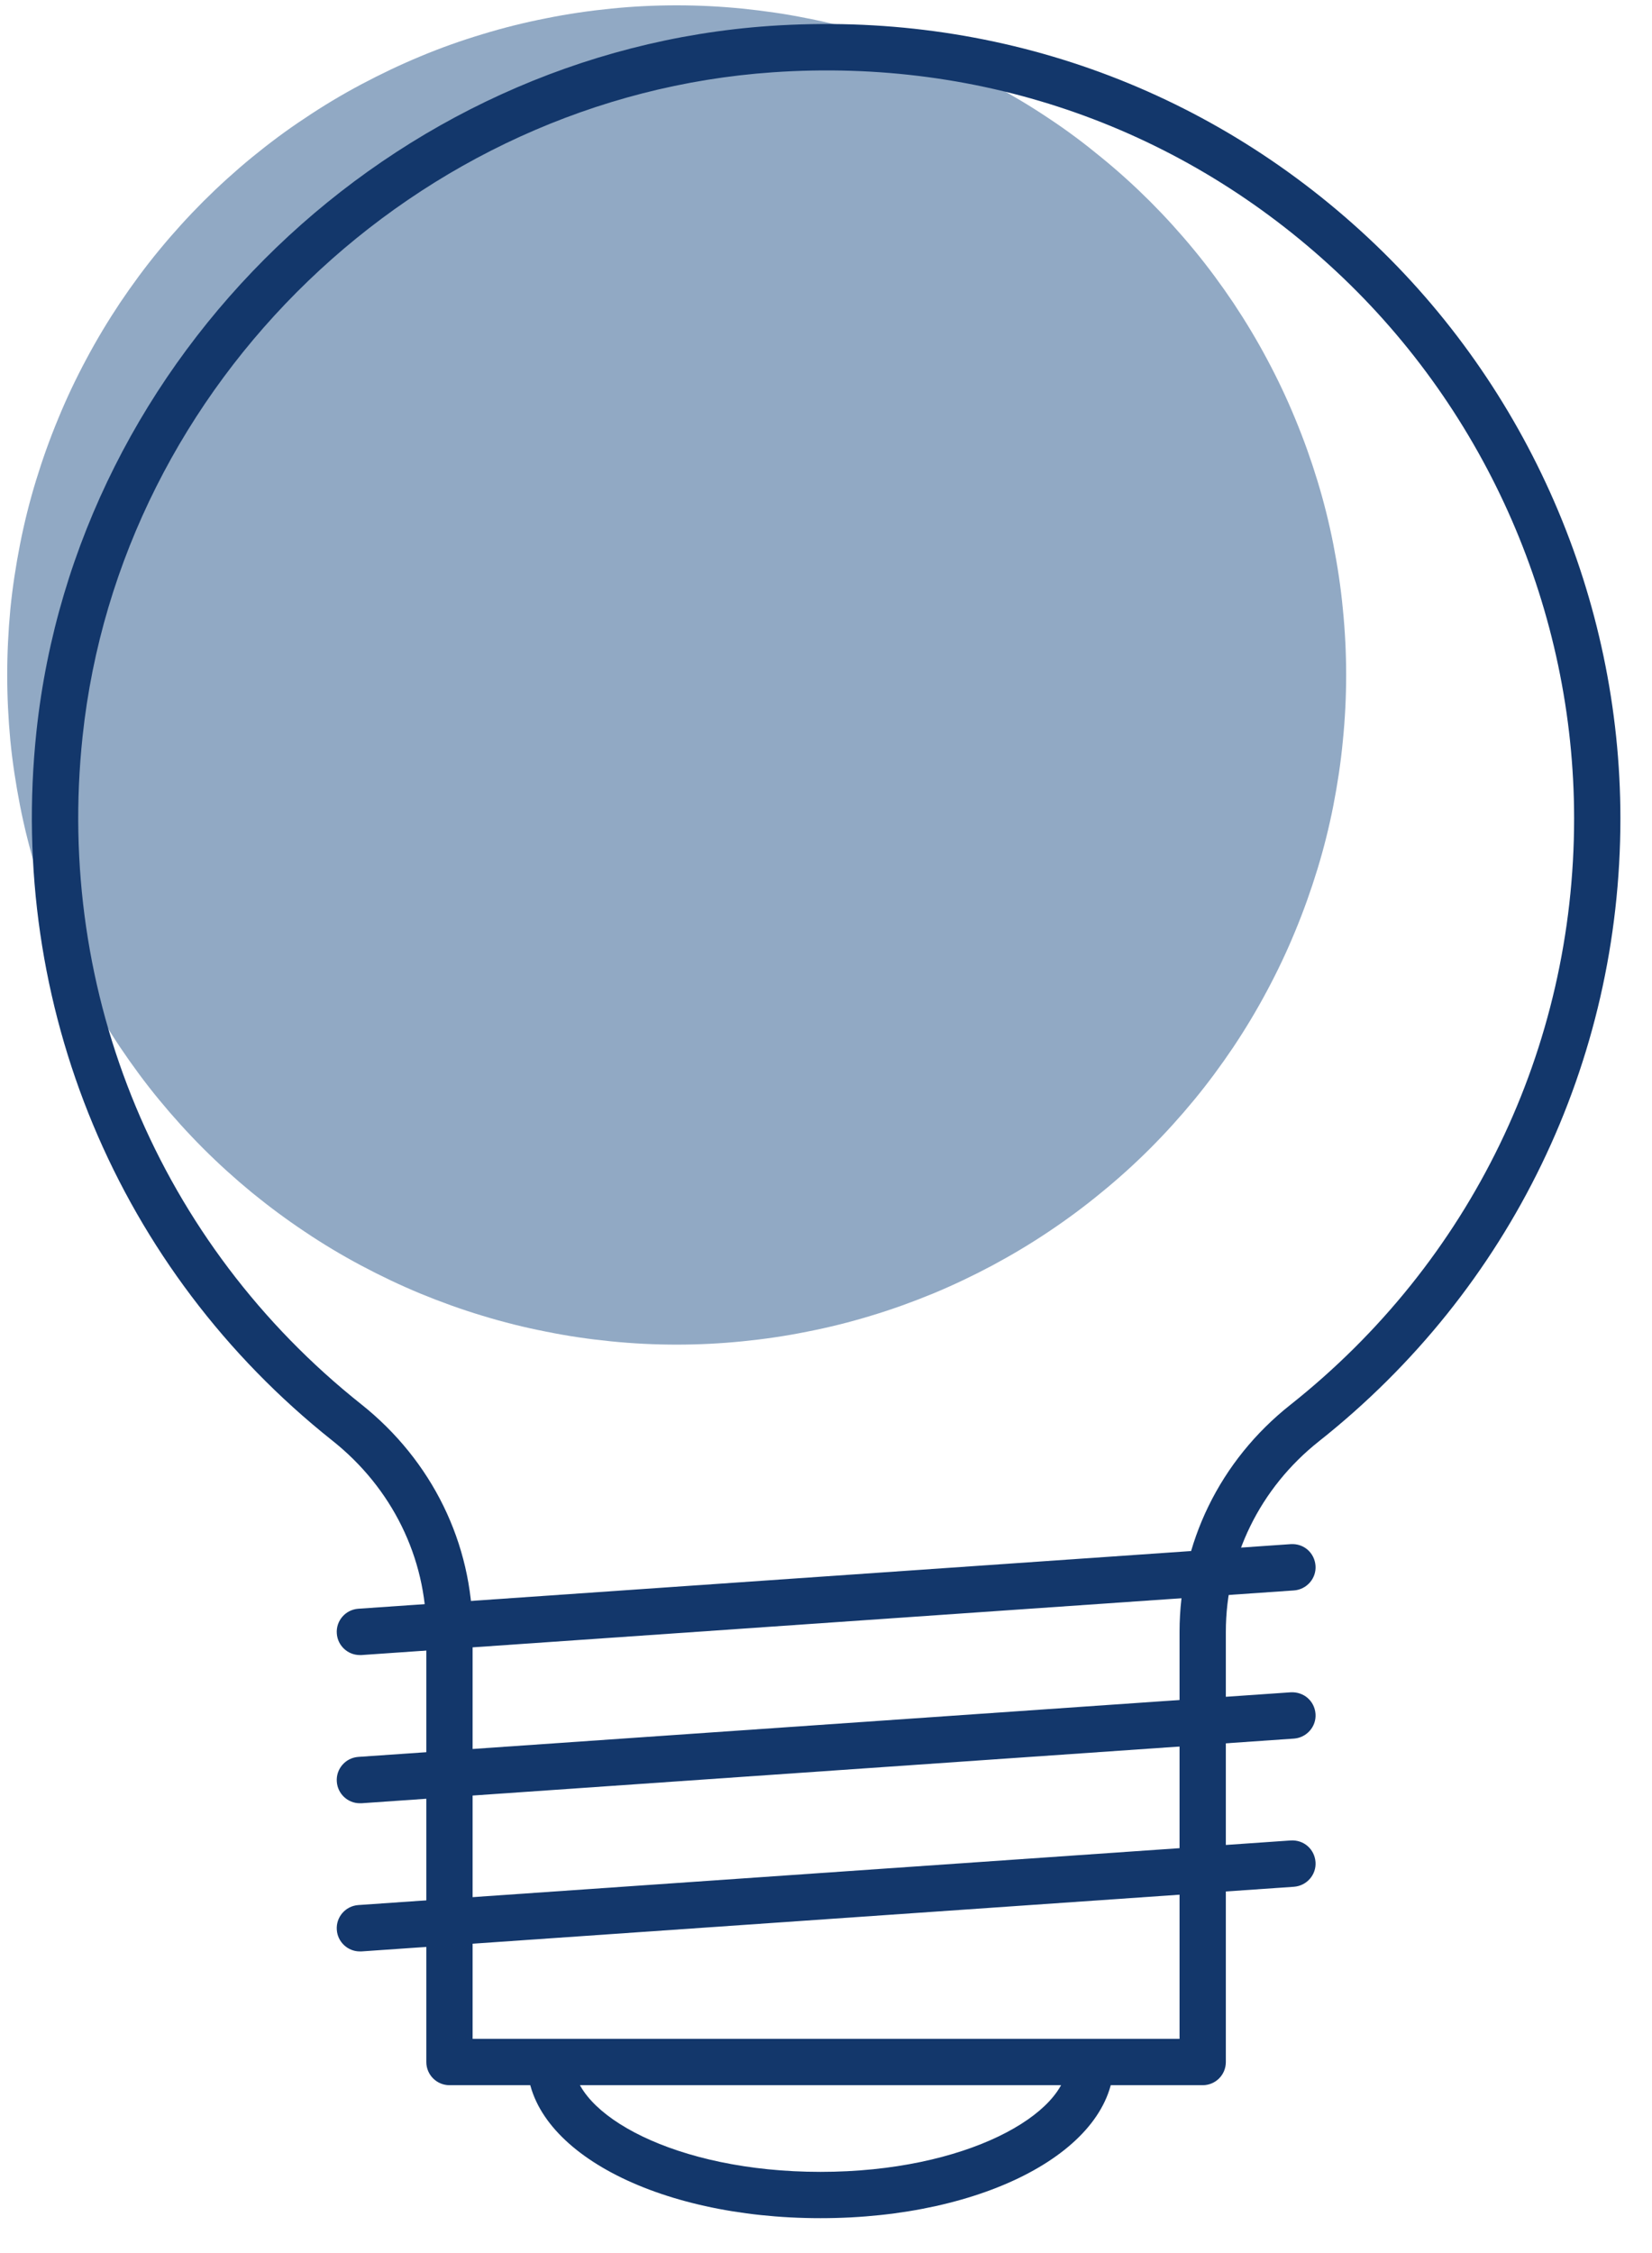
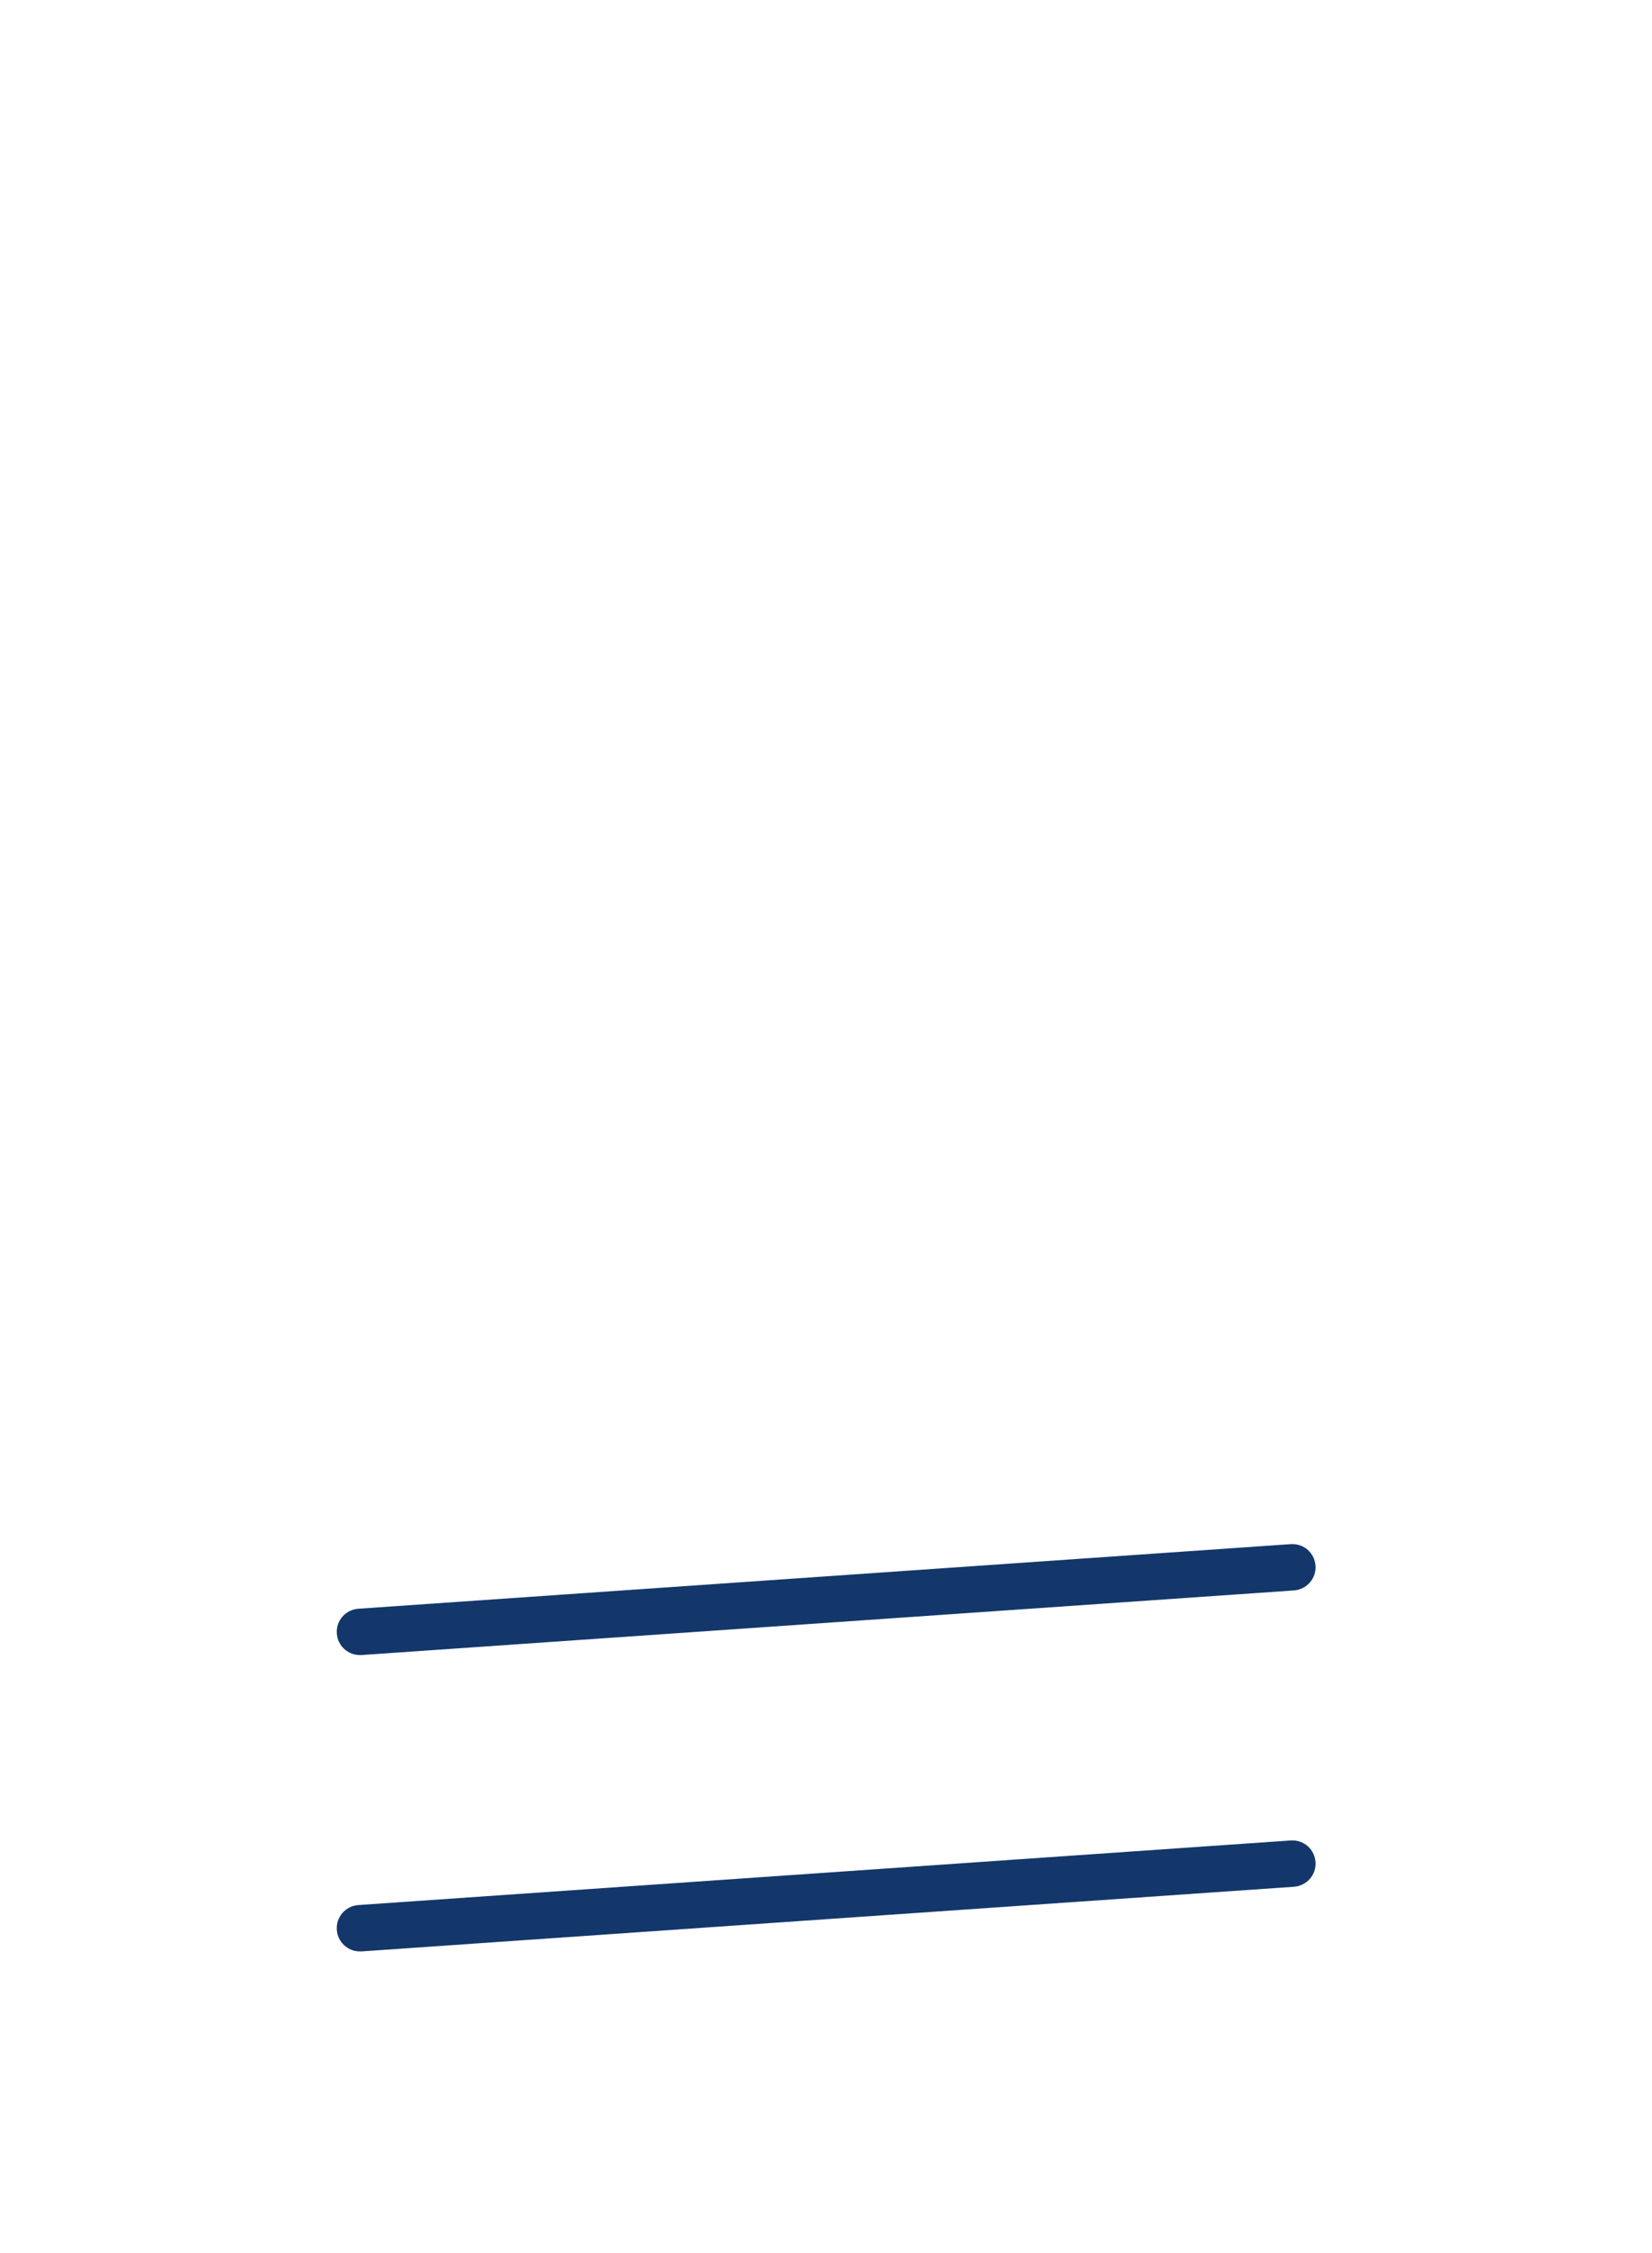
<svg xmlns="http://www.w3.org/2000/svg" width="55" zoomAndPan="magnify" viewBox="0 0 41.25 56.25" height="75" preserveAspectRatio="xMidYMid meet" version="1.0">
  <defs>
    <clipPath id="fa6312c639">
      <path d="M 0.133 0.133 L 34 0.133 L 34 34 L 0.133 34 Z M 0.133 0.133 " clip-rule="nonzero" />
    </clipPath>
    <clipPath id="443240d160">
-       <path d="M 0.133 0.133 L 40.512 0.133 L 40.512 53 L 0.133 53 Z M 0.133 0.133 " clip-rule="nonzero" />
-     </clipPath>
+       </clipPath>
    <clipPath id="712da91815">
      <path d="M 13 50 L 28 50 L 28 55.379 L 13 55.379 Z M 13 50 " clip-rule="nonzero" />
    </clipPath>
  </defs>
  <g clip-path="url(#fa6312c639)">
-     <path fill="#91a9c4" d="M 33.613 16.852 C 33.613 17.398 33.586 17.945 33.531 18.488 C 33.48 19.035 33.398 19.574 33.293 20.113 C 33.188 20.648 33.055 21.18 32.895 21.703 C 32.734 22.227 32.551 22.742 32.34 23.25 C 32.133 23.754 31.898 24.25 31.641 24.73 C 31.383 25.215 31.102 25.684 30.797 26.141 C 30.492 26.594 30.168 27.035 29.82 27.457 C 29.473 27.879 29.105 28.285 28.719 28.672 C 28.332 29.059 27.926 29.426 27.5 29.773 C 27.078 30.121 26.641 30.445 26.184 30.75 C 25.73 31.055 25.258 31.336 24.777 31.594 C 24.293 31.852 23.801 32.086 23.293 32.297 C 22.789 32.504 22.273 32.691 21.75 32.848 C 21.227 33.008 20.695 33.141 20.156 33.246 C 19.621 33.355 19.078 33.434 18.535 33.488 C 17.988 33.543 17.445 33.57 16.895 33.57 C 16.348 33.57 15.801 33.543 15.258 33.488 C 14.711 33.434 14.172 33.355 13.637 33.246 C 13.098 33.141 12.566 33.008 12.043 32.848 C 11.52 32.691 11.004 32.504 10.5 32.297 C 9.992 32.086 9.5 31.852 9.016 31.594 C 8.531 31.336 8.062 31.055 7.609 30.75 C 7.152 30.445 6.715 30.121 6.289 29.773 C 5.867 29.426 5.461 29.059 5.074 28.672 C 4.688 28.285 4.32 27.879 3.973 27.457 C 3.625 27.035 3.301 26.594 2.996 26.141 C 2.691 25.684 2.41 25.215 2.152 24.73 C 1.895 24.25 1.66 23.754 1.453 23.25 C 1.242 22.742 1.059 22.227 0.898 21.703 C 0.738 21.18 0.605 20.648 0.5 20.113 C 0.395 19.574 0.312 19.035 0.258 18.488 C 0.207 17.945 0.18 17.398 0.18 16.852 C 0.18 16.305 0.207 15.758 0.258 15.211 C 0.312 14.668 0.395 14.125 0.5 13.59 C 0.605 13.055 0.738 12.523 0.898 12 C 1.059 11.473 1.242 10.961 1.453 10.453 C 1.66 9.949 1.895 9.453 2.152 8.973 C 2.41 8.488 2.691 8.02 2.996 7.562 C 3.301 7.109 3.625 6.668 3.973 6.246 C 4.32 5.824 4.688 5.418 5.074 5.031 C 5.461 4.645 5.867 4.277 6.289 3.93 C 6.715 3.582 7.152 3.254 7.609 2.953 C 8.062 2.648 8.531 2.367 9.016 2.109 C 9.5 1.852 9.992 1.617 10.5 1.406 C 11.004 1.195 11.52 1.012 12.043 0.855 C 12.566 0.695 13.098 0.562 13.637 0.457 C 14.172 0.348 14.711 0.27 15.258 0.215 C 15.801 0.16 16.348 0.133 16.895 0.133 C 17.445 0.133 17.988 0.16 18.535 0.215 C 19.078 0.27 19.621 0.348 20.156 0.457 C 20.695 0.562 21.227 0.695 21.75 0.855 C 22.273 1.012 22.789 1.195 23.293 1.406 C 23.801 1.617 24.293 1.852 24.777 2.109 C 25.258 2.367 25.73 2.648 26.184 2.953 C 26.641 3.254 27.078 3.582 27.5 3.93 C 27.926 4.277 28.332 4.645 28.719 5.031 C 29.105 5.418 29.473 5.824 29.82 6.246 C 30.168 6.668 30.492 7.109 30.797 7.562 C 31.102 8.02 31.383 8.488 31.641 8.973 C 31.898 9.453 32.133 9.949 32.34 10.453 C 32.551 10.961 32.734 11.473 32.895 12 C 33.055 12.523 33.188 13.055 33.293 13.59 C 33.398 14.125 33.48 14.668 33.531 15.211 C 33.586 15.758 33.613 16.305 33.613 16.852 Z M 33.613 16.852 " fill-opacity="1" fill-rule="nonzero" />
-   </g>
+     </g>
  <g clip-path="url(#443240d160)">
    <path fill="#13376b" d="M 30.031 52.059 L 11.223 52.059 C 10.906 52.059 10.645 51.801 10.645 51.48 L 10.645 40.742 C 10.645 38.891 9.789 37.148 8.297 35.965 C 2.945 31.711 0.184 25.094 0.91 18.262 C 1.91 8.875 9.781 1.301 19.219 0.648 C 24.785 0.266 30.094 2.141 34.156 5.93 C 38.164 9.668 40.461 14.957 40.461 20.434 C 40.461 26.523 37.719 32.191 32.938 35.98 C 31.457 37.152 30.609 38.887 30.609 40.742 L 30.609 51.48 C 30.609 51.801 30.352 52.059 30.031 52.059 Z M 11.801 50.902 L 29.453 50.902 L 29.453 40.742 C 29.453 38.531 30.461 36.465 32.219 35.074 C 36.723 31.504 39.305 26.168 39.305 20.434 C 39.305 15.273 37.141 10.297 33.367 6.777 C 29.543 3.207 24.551 1.441 19.297 1.805 C 10.41 2.418 3 9.547 2.062 18.387 C 1.375 24.82 3.977 31.051 9.02 35.059 C 10.789 36.465 11.801 38.535 11.801 40.742 Z M 11.801 50.902 " fill-opacity="1" fill-rule="nonzero" />
  </g>
  <g clip-path="url(#712da91815)">
-     <path fill="#13376b" d="M 20.488 55.379 C 16.379 55.379 13.164 53.668 13.164 51.48 C 13.164 51.16 13.422 50.902 13.742 50.902 C 14.062 50.902 14.32 51.16 14.32 51.48 C 14.32 52.777 16.852 54.223 20.488 54.223 C 24.121 54.223 26.656 52.777 26.656 51.48 C 26.656 51.16 26.914 50.902 27.234 50.902 C 27.551 50.902 27.812 51.16 27.812 51.48 C 27.812 53.668 24.594 55.379 20.488 55.379 Z M 20.488 55.379 " fill-opacity="1" fill-rule="nonzero" />
-   </g>
+     </g>
  <path fill="#13376b" d="M 8.984 41.32 C 8.684 41.32 8.43 41.086 8.41 40.781 C 8.387 40.465 8.625 40.188 8.945 40.164 L 32.23 38.551 C 32.559 38.531 32.824 38.77 32.848 39.09 C 32.871 39.406 32.629 39.684 32.309 39.707 L 9.027 41.32 C 9.012 41.32 9 41.32 8.984 41.32 Z M 8.984 41.32 " fill-opacity="1" fill-rule="nonzero" />
-   <path fill="#13376b" d="M 8.984 45.02 C 8.684 45.02 8.43 44.785 8.41 44.48 C 8.387 44.164 8.625 43.887 8.945 43.863 L 32.23 42.25 C 32.559 42.234 32.824 42.469 32.848 42.789 C 32.871 43.105 32.629 43.383 32.309 43.406 L 9.027 45.02 C 9.012 45.02 9 45.02 8.984 45.02 Z M 8.984 45.02 " fill-opacity="1" fill-rule="nonzero" />
  <path fill="#13376b" d="M 8.984 48.719 C 8.684 48.719 8.43 48.484 8.41 48.18 C 8.387 47.863 8.625 47.586 8.945 47.562 L 32.23 45.949 C 32.559 45.93 32.824 46.168 32.848 46.488 C 32.871 46.805 32.629 47.082 32.309 47.105 L 9.027 48.719 C 9.012 48.719 9 48.719 8.984 48.719 Z M 8.984 48.719 " fill-opacity="1" fill-rule="nonzero" />
</svg>